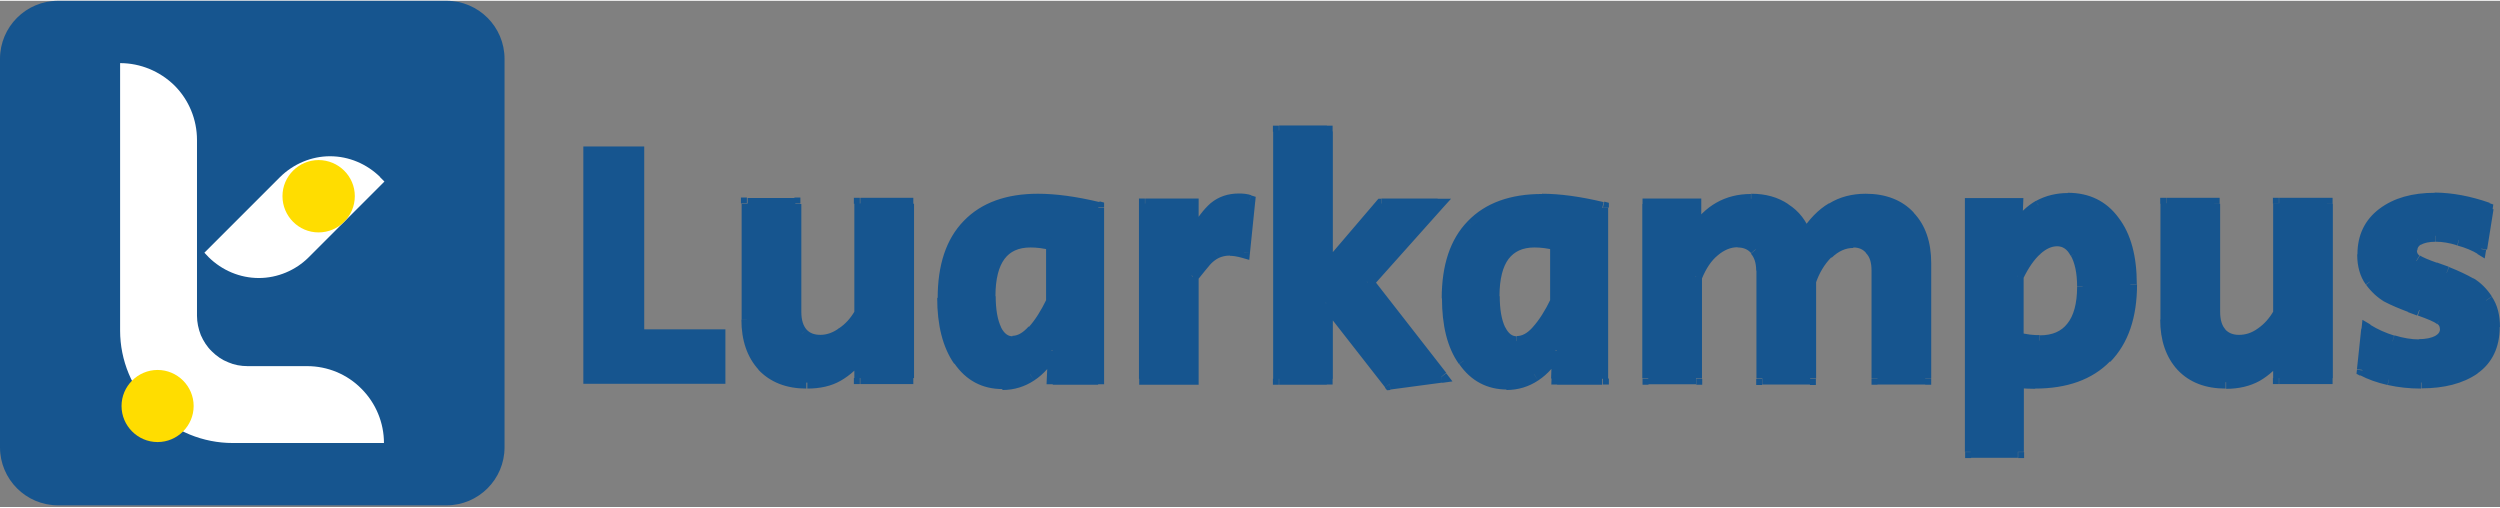
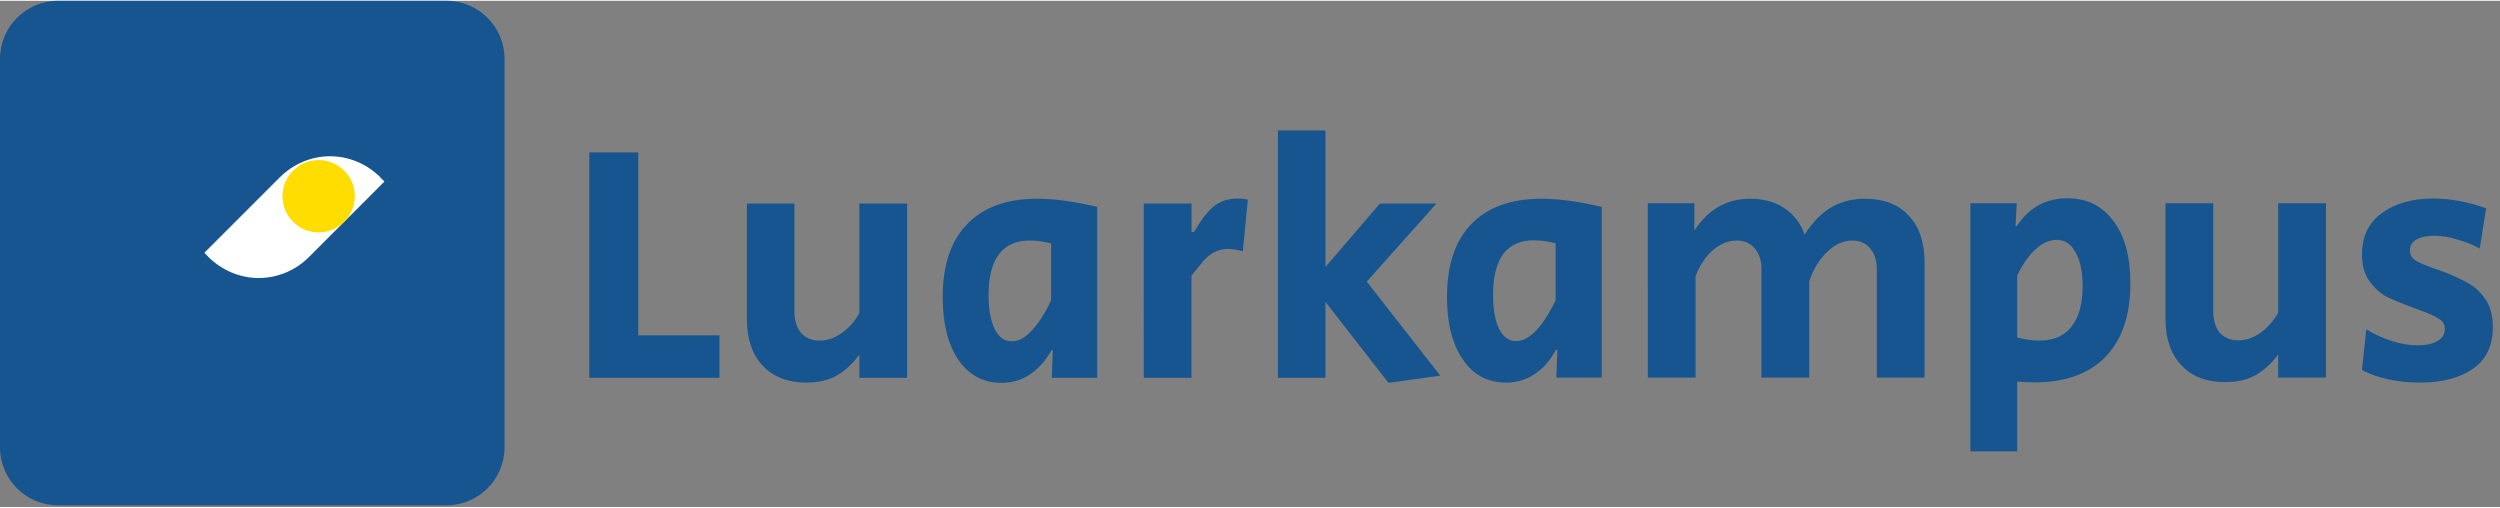
<svg xmlns="http://www.w3.org/2000/svg" version="1.2" viewBox="0 0 1047 212" width="512" height="104">
  <rect x="0" y="0" width="1047" height="212" fill="#808080" stroke="none" />
  <style>.a{fill:#16558f}.b{fill:#fff}.c{fill:#fd0}</style>
  <path class="a" d="m246.8 63.5h20.5v76.6h34v17.8h-54.5zm90.9 96.4q-11.6 0-18.3-7.1-6.6-7.1-6.6-19.4v-48.5h19.9v45.2q0 5.8 2.9 9.1 2.8 3.1 7.6 3.1 4.8 0 9.2-3.1 4.6-3.1 7.5-8.4v-45.9h20v73h-20v-9.7q-4.1 5.6-9.4 8.7-5.3 3-12.8 3zm81.7 0.1q-11.3 0-18-9.6-6.6-9.7-6.6-26.2 0-20.2 10.2-30.6 10.2-10.7 29.3-10.7 10.8 0 25.2 3.4v71.6h-19l0.4-11.6h-0.5q-3.7 6.6-9.1 10.2-5.2 3.5-11.9 3.5zm4.3-17.4q4.4 0 8.6-4.7 4.3-4.7 7.9-12.5v-23.8q-4.5-1.2-9-1.2-8.5 0-12.9 5.8-4.3 5.8-4.3 17.1 0 8.9 2.6 14.2 2.5 5.1 7.1 5.1zm55.3-57.7h20v11.9h1.1q4.1-7.2 8.1-10.6 4.1-3.4 10.2-3.4 2.5 0 4.2 0.5l-2.1 21.6q-3.7-1-6-1-3.2 0-5.8 1.3-2.4 1.2-4.4 3.4-1.8 2.1-5.3 6.5v42.8h-20zm76.1 41.2v31.8h-19.9v-103.6h19.9v57.2l22.8-26.6h23.7l-29.2 32.7 30.8 39.4-21.7 3zm75.6 33.8q-11.4 0-18-9.6-6.7-9.6-6.7-26.2 0-20.1 10.2-30.6 10.2-10.6 29.4-10.6 10.7 0 25.2 3.4v71.5h-19l0.4-11.6h-0.6q-3.6 6.7-9 10.2-5.3 3.5-11.9 3.5zm4.2-17.4q4.4 0 8.7-4.7 4.2-4.6 7.9-12.4v-23.8q-4.5-1.3-9.1-1.3-8.5 0-12.9 5.8-4.2 5.8-4.2 17.1 0 9 2.5 14.2 2.6 5.1 7.1 5.1zm55.2-57.7h19.5v11.4q8.7-13.3 23.4-13.3 8.4 0 14.2 3.9 6 3.9 8.6 11.1 5-7.8 11.1-11.4 6.2-3.6 14.2-3.6 11.7 0 18.2 7 6.7 7 6.7 19.5v48.4h-20v-45.3q0-5.7-2.8-8.8-2.7-3.3-7.4-3.3-5.8 0-10.7 4.9-5 4.8-7.4 12.3v40.2h-20v-45.3q0-5.5-2.8-8.8-2.9-3.3-7.5-3.3-5.3 0-10 4-4.5 3.8-7.3 10.9v42.5h-20zm135.1 0h19.4l-0.5 9.5h0.6q3.7-5.7 8.9-8.6 5.4-3 12.2-3 12.3 0 19.3 9.5 7.1 9.3 7.1 26.2 0 20-10.5 30.8-10.4 10.6-29.6 10.6-2.4 0-7.3-0.3v29.2h-19.6zm28.9 57.5q8.9 0 13.4-5.8 4.7-5.8 4.7-17 0-9.1-3-14.2-2.8-5.2-7.9-5.2-4.5 0-8.8 4-4.3 3.8-7.7 11v25.9q4.9 1.3 9.3 1.3zm77.8 17.4q-11.7 0-18.3-7-6.7-7.1-6.7-19.4v-48.5h20v45.2q0 5.8 2.8 9.1 2.9 3.1 7.7 3.1 4.8 0 9.2-3.1 4.5-3.2 7.5-8.4v-45.9h20v73h-20v-9.7q-4.1 5.6-9.5 8.7-5.2 2.9-12.7 2.9zm81.7 0.2q-7 0-13.5-1.4-6.4-1.4-10.9-3.9l1.8-17q4.9 3 10.7 4.9 5.8 1.8 10.9 1.8 4.8 0 8-1.7 3.3-1.8 3.3-5.2 0-2.7-2.3-4.1-2.2-1.6-8.6-3.9l-3.8-1.4q-6.1-2.3-9.9-4.2-3.9-2.2-7-6.4-3.1-4.3-3.1-11.2 0-11.1 8.2-17.2 8.4-6.2 21.7-6.2 10.5 0 22.1 4.1l-2.7 16.9q-4.1-2.4-9.3-3.8-5.1-1.6-9.7-1.6-4.7 0-7.5 1.6-2.7 1.5-2.7 4.5 0 2.8 2.3 4.2 2.3 1.5 7.6 3.3 4.3 1.6 5 1.8 5.9 2.4 9.9 4.7 4 2.3 7 6.8 2.9 4.4 2.9 11.4 0 11.6-8.3 17.4-8.4 5.8-22.1 5.8z" />
-   <path class="a" d="m246.8 63.5v-2.5h-2.5v2.5zm20.5 0h2.5v-2.5h-2.5zm0 76.6h-2.5v2.5h2.5zm34 0h2.5v-2.5h-2.5zm0 17.8v2.5h2.5v-2.5zm-54.5 0h-2.5v2.5h2.5zm0-91.9h20.5v-5h-20.5zm18-2.5v76.6h5v-76.6zm2.5 79.1h34v-5h-34zm31.5-2.5v17.8h5v-17.8zm2.5 15.3h-54.5v5h54.5zm-52 2.5v-94.4h-5v94.4zm88.4-0.5c-7.2 0-12.6-2.2-16.5-6.3l-3.6 3.4c5 5.3 11.8 7.9 20.1 7.9zm-24.9-72.5v-2.5h-2.5v2.5zm19.9 0h2.5v-2.5h-2.5zm2.9 54.3l-1.9 1.6v0.1zm16.9 0l-1.4-2.1h-0.1zm7.6-8.3l2.1 1.2 0.4-0.6v-0.6zm0-45.9v-2.5h-2.5v2.5zm19.9 0h2.5v-2.5h-2.5zm0 73v2.5h2.5v-2.5zm-19.9 0h-2.5v2.5h2.5zm0-9.7h2.5v-7.5l-4.6 6zm-9.4 8.7l1.2 2.1zm-29.2-5.8c-3.9-4.1-6-9.9-6-17.7h-5c0 8.7 2.4 15.8 7.3 21.1zm-1.8 1.7l1.8-1.7zm-4.1-19.4v-48.4h-5v48.4zm-2.5-45.9h20v-5h-20zm17.5-2.5v45.2h5v-45.2zm0 45.2c0 4.2 1 7.9 3.4 10.7l3.8-3.3c-1.4-1.6-2.2-4-2.2-7.4zm3.5 10.7c2.4 2.7 5.6 3.9 9.5 3.9v-5c-2.7 0-4.5-0.8-5.8-2.2zm9.5 3.9c3.7 0 7.3-1.3 10.6-3.6l-2.9-4.1c-2.5 1.8-5.1 2.7-7.7 2.7zm10.6-3.6q5-3.5 8.2-9.2l-4.3-2.4q-2.7 4.8-6.8 7.5zm8.6-10.4v-45.9h-5v45.9zm-2.5-43.4h20v-5h-20zm17.5-2.5v73h5v-73zm2.5 70.5h-20v5h20zm-17.5 2.5v-9.7h-5v9.7zm-4.5-11.2q-3.8 5.2-8.7 8l2.5 4.3q5.9-3.4 10.2-9.3zm-8.7 8c-3 1.7-6.8 2.6-11.5 2.6v5c5.3 0 10-1 14-3.3zm70.2 2.8c-6.7 0-12-2.8-16-8.5l-4.1 2.8c4.9 7.1 11.7 10.7 20.1 10.7zm-14.5-63.9l1.8 1.7zm54.6-7.2h2.5v-2l-1.9-0.5zm0 71.6v2.5h2.5v-2.5zm-19 0l-2.5-0.1-0.1 2.6h2.6zm0.4-11.6l2.5 0.1 0.1-2.6h-2.6zm-0.6 0v-2.5h-1.4l-0.8 1.3zm-9 10.2l-1.4-2.1zm-7.7-11.4c3.9 0 7.4-2.1 10.5-5.5l-3.7-3.4c-2.6 2.9-4.8 3.9-6.8 3.9zm16.6-19.7l2.3 1.1 0.2-0.5v-0.6zm0-23.8h2.5v-1.9l-1.8-0.5zm-22 4.6l-2-1.5zm-1.7 31.3l-2.2 1.1zm-13.1 11.5c-4.1-5.9-6.3-14-6.3-24.8h-5c0 11.4 2.3 20.7 7.1 27.6zm-2 1.5l2-1.5zm-4.1-26.2c0-13 3.3-22.5 9.5-28.8l-3.6-3.5c-7.4 7.6-10.9 18.5-10.9 32.3zm9.5-28.8c6.2-6.5 15.2-9.9 27.5-9.9v-5c-13.2 0-23.7 3.7-31.1 11.4zm27.5-9.9q10.4 0 24.7 3.4l1.1-4.9q-14.6-3.5-25.8-3.5zm22.7 0.9v71.6h5v-71.6zm2.5 69.1h-19v5h19zm-16.5 2.6l0.5-11.6-5-0.2-0.5 11.6zm-2-14.2h-0.6v5h0.6zm-2.8 1.3c-2.3 4.1-5 7.2-8.2 9.3l2.7 4.2c4-2.6 7.3-6.4 9.9-11.1zm-8.3 9.3c-3 2.1-6.5 3.2-10.5 3.2v5c4.9 0 9.4-1.4 13.3-4zm4.3-14.8c3-3.4 5.8-7.8 8.3-13.1l-4.5-2.1c-2.4 5-4.9 8.9-7.5 11.8zm-1.9-1.7l1.9 1.7zm10.4-12.5v-23.8h-5v23.8zm-1.8-26.2q-4.9-1.3-9.8-1.3v5q4.2 0 8.4 1.1zm-9.7-1.3c-6.3 0-11.4 2.2-14.9 6.8l4 3c2.3-3.1 5.8-4.8 10.9-4.8zm-14.9 6.8c-3.3 4.5-4.8 10.8-4.8 18.6h5c0-7.3 1.4-12.4 3.8-15.6zm-4.7 18.6c0 6.1 0.8 11.3 2.8 15.2l4.5-2.1c-1.5-3.1-2.3-7.4-2.3-13.1zm2.8 15.3c2 4 5.1 6.5 9.3 6.5v-5c-1.8 0-3.4-0.9-4.9-3.8zm64.7-53.7v-2.5h-2.5v2.5zm20 0h2.5v-2.5h-2.5zm0 12h-2.5v2.5h2.5zm1.1 0v2.5h1.5l0.7-1.3zm8.1-10.6l-1.6-2h-0.1v0.1zm14.5-2.9l2.5 0.3 0.2-2-1.9-0.6zm-2.2 21.5l-0.6 2.4 2.8 0.8 0.3-3zm-11.7 0.3l-1.1-2.2h-0.1zm-4.4 3.4l-1.8-1.7h-0.1v0.1zm-5.4 6.5l-1.9-1.6-0.6 0.7v0.9zm0 42.8v2.5h2.5v-2.5zm-19.9 0h-2.5v2.5h2.5zm0-70.5h19.9v-5h-19.9zm17.4-2.5v11.9h5v-11.9zm2.5 14.4h1.2v-5h-1.2zm3.3-1.2c2.7-4.7 5.2-8 7.6-10l-3.3-3.8c-2.9 2.5-5.8 6.3-8.6 11.3zm7.5-10c2.2-1.8 5-2.8 8.6-2.8v-5c-4.6 0-8.5 1.3-11.8 4zm8.6-2.8c1.5 0 2.7 0.1 3.5 0.4l1.6-4.7c-1.5-0.5-3.2-0.7-5.1-0.7zm1.8-2.2l-2.2 21.5 5 0.5 2.2-21.5zm1 19.3c-2.6-0.6-4.8-1-6.6-1v5c1.2 0 2.9 0.2 5.3 0.9zm-6.6-1.1c-2.5 0-4.9 0.5-7 1.5l2.3 4.5c1.3-0.6 2.8-1 4.7-1zm-7 1.6q-2.8 1.5-5.1 3.9l3.7 3.4q1.7-1.9 3.7-2.9zm-5.1 4q-1.9 2.1-5.4 6.5l3.9 3.2q3.5-4.4 5.3-6.5zm-6 8.2v42.8h5v-42.8zm2.5 40.3h-20v5h20zm-17.5 2.5v-73h-5v73zm73.7-31.8l1.9-1.5-4.4-5.7v7.2zm28.3 32.4l-26.4-33.9-3.9 3.1 26.4 33.8zm-48.4-0.6h-2.5v2.5h2.5zm0-103.5v-2.5h-2.5v2.5zm20 0h2.5v-2.5h-2.5zm0 57.2h-2.5v6.8l4.4-5.2zm22.8-26.6v-2.5h-1.1l-0.8 0.9zm23.7 0l1.9 1.6 3.7-4.1h-5.6zm-29.2 32.7l-1.9-1.7-1.3 1.6 1.2 1.6zm30.8 39.4l0.3 2.5 4.3-0.6-2.6-3.4zm-21.7 3l-2 1.5 0.9 1.1 1.4-0.1zm-28.8-33.9v31.7h5v-31.7zm2.5 29.2h-20v5h20zm-17.5 2.5v-103.6h-5v103.6zm-2.5-101.1h20v-5h-20zm17.5-2.5v57.3h5v-57.3zm4.4 58.9l22.8-26.6-3.8-3.3-22.8 26.7zm20.9-25.8h23.6v-5h-23.6zm21.8-4.2l-29.2 32.8 3.7 3.3 29.2-32.7zm-29.3 35.9l30.8 39.4 3.9-3.1-30.7-39.4zm32.3 35.4l-21.6 3 0.6 4.9 21.7-2.9zm-47.7 3.3v2.5h2.5v-2.5zm75.6-0.4c-6.7 0-11.9-2.8-15.9-8.6l-4.2 2.9c4.9 7.1 11.7 10.7 20.1 10.7zm-14.5-64l1.8 1.8zm54.6-7.2h2.5v-2l-1.9-0.5zm0 71.6v2.5h2.5v-2.5zm-19 0l-2.5-0.1-0.1 2.6h2.6zm0.4-11.6h2.5l0.1-2.5h-2.6zm-0.6 0v-2.5h-1.4l-0.7 1.2zm-9.1 10.2l-1.4-2zm-7.7-11.4c3.9 0 7.4-2.1 10.5-5.5l-3.7-3.4c-2.5 2.9-4.8 3.9-6.8 3.9zm16.6-19.7l2.3 1.1 0.2-0.5v-0.6zm0-23.8h2.5v-1.9l-1.8-0.5zm-22 4.6l-2-1.5zm-1.7 31.3l-2.2 1.1zm-13.1 11.5c-4.1-5.9-6.2-14-6.2-24.8h-5c0 11.4 2.2 20.7 7.1 27.6zm-2.1 1.5l2.1-1.5zm-4.2-26.2c0-13 3.3-22.5 9.5-28.8l-3.6-3.5c-7.4 7.6-10.9 18.5-10.9 32.3zm9.5-28.9c6.2-6.4 15.2-9.8 27.5-9.8v-5c-13.2 0-23.7 3.7-31.1 11.4zm27.5-9.9q10.4 0 24.7 3.4l1.1-4.9q-14.6-3.5-25.8-3.5zm22.7 0.9v71.6h5v-71.6zm2.5 69.1h-18.9v5h18.9zm-16.4 2.6l0.4-11.6-5-0.2-0.4 11.6zm-2.1-14.2h-0.6v5h0.6zm-2.8 1.3c-2.3 4.1-5 7.2-8.2 9.3l2.7 4.2c4-2.6 7.3-6.4 9.9-11.1zm-8.3 9.3c-3 2.1-6.5 3.2-10.5 3.2v5c4.9 0 9.4-1.4 13.3-4zm4.3-14.8c3-3.4 5.8-7.8 8.3-13.1l-4.5-2.1c-2.4 5-4.9 8.9-7.5 11.8zm-1.9-1.7l1.9 1.7zm10.4-12.5v-23.8h-5v23.8zm-1.8-26.2q-4.9-1.3-9.8-1.3v5q4.2 0 8.4 1.1zm-9.7-1.3c-6.3 0-11.4 2.2-14.9 6.8l4 3c2.4-3.1 5.8-4.8 10.9-4.8zm-14.9 6.8c-3.3 4.5-4.8 10.8-4.8 18.6h5c0-7.3 1.4-12.4 3.8-15.6zm-4.7 18.6c0 6.1 0.8 11.3 2.8 15.2l4.5-2.1c-1.5-3.1-2.3-7.4-2.3-13.1zm2.8 15.3c2 4 5.1 6.5 9.3 6.5v-5c-1.8 0-3.4-1-4.8-3.8zm64.5-53.7v-2.5h-2.5v2.5zm21.6 12.7c5.3-8.2 12.4-12.1 21.3-12.1v-5c-10.8 0-19.3 4.9-25.5 14.4zm-2.1-1.3h-2.5v8.4l4.6-7.1zm37.6-9.3l-1.5 2 0.1 0.1zm8.7 11l-2.4 0.9 1.8 4.7 2.7-4.2zm11-11.4l1.3 2.2zm32.4 3.4l-1.8 1.7zm6.7 67.9v2.5h2.5v-2.5zm-20 0h-2.5v2.5h2.5zm-2.8-54.1l-2 1.5 0.1 0.1zm-7.3-5.7c-4.7 0-8.9 1.9-12.6 5.5l3.5 3.6c3-2.9 6-4.1 9.1-4.1zm-18.2 19.6l-2.4-0.7-0.1 0.3v0.4zm0 40.3v2.5h2.5v-2.5zm-20 0h-2.5v2.5h2.5zm2.5-45.4c0-4.1-1-7.7-3.4-10.4l-3.8 3.3c1.4 1.6 2.2 3.9 2.2 7.1zm-22.7-8.1l1.6 2zm-7.4 10.9l-2.3-1-0.2 0.5v0.5zm0 42.5v2.5h2.5v-2.5zm-20 0h-2.5v2.5h2.5zm0-70.5h19.6v-5h-19.6zm17.1-2.5v11.3h5v-11.3zm2.5 0h2.5v-2.5h-2.5zm23.4 0.5c5.1 0 9.4 1.2 12.7 3.5l2.9-4.1c-4.4-3-9.6-4.4-15.6-4.4zm12.8 3.6c3.5 2.2 6 5.4 7.7 9.8l4.6-1.7c-1.9-5.3-5.1-9.5-9.6-12.3zm12.1 10.3c3.2-5 6.6-8.4 10.2-10.5l-2.5-4.4c-4.5 2.6-8.5 6.8-11.9 12.2zm10.2-10.5c3.7-2.2 8-3.4 12.9-3.4v-5c-5.7 0-10.9 1.3-15.4 4.1zm12.9-3.4c7.3 0 12.6 2.2 16.4 6.3l3.7-3.4c-4.9-5.3-11.8-7.9-20.1-7.9zm16.4 6.3c3.9 4.1 6 9.9 6 17.7h5c0-8.7-2.4-15.9-7.4-21.1zm6 17.7v48.4h5v-48.4zm2.5 45.9h-20v5h20zm-17.5 2.5v-45.3h-5v45.3zm0-45.3c0-4.2-1-7.8-3.5-10.5l-3.7 3.4c1.4 1.4 2.2 3.7 2.2 7.1zm-3.4-10.4c-2.3-2.8-5.5-4.2-9.3-4.2v5c2.5 0 4.2 0.8 5.5 2.4zm-21.8 1.3c-3.7 3.6-6.3 8.1-8 13.4l4.7 1.5c1.5-4.6 3.8-8.4 6.7-11.3zm1.8 1.8l1.7 1.8zm-9.8 12.3v40.3h5v-40.3zm2.5 37.8h-20v5h20zm-17.5 2.5v-45.4h-5v45.4zm-3.5-55.8c-2.4-2.8-5.6-4.1-9.4-4.1v5c2.5 0 4.3 0.8 5.7 2.4zm-1.9 1.6l-1.9 1.7zm-7.5-5.8c-4.2 0-8.1 1.6-11.6 4.6l3.3 3.8c2.7-2.3 5.5-3.4 8.3-3.4zm-11.6 4.6c-3.4 2.8-6 6.9-8 11.9l4.6 1.8c1.8-4.4 4-7.7 6.7-9.9zm-8.3 12.8v42.5h5v-42.5zm2.5 40h-20v5h20zm-17.5 2.5v-73h-5v73zm132.6-73v-2.5h-2.5v2.5zm19.4 0l2.5 0.2 0.1-2.7h-2.6zm-0.4 9.5l-2.5-0.1-0.1 2.6h2.6zm0.5 0v2.5h1.4l0.7-1.1zm9-8.6l-1.2-2.2h-0.1zm31.5 6.5l-2 1.5zm4.6 26.2c0 12.9-3.4 22.5-9.8 29l3.6 3.5c7.6-7.8 11.2-18.7 11.2-32.5zm-44.8 41.1l0.1-2.5-2.6-0.1v2.6zm0 29.2v2.5h2.5v-2.5zm-19.7 0h-2.5v2.5h2.5zm42.3-52.1l-1.9-1.6zm1.7-31.1l-2.2 1.1v0.1zm-16.7-1.3l1.6 1.9h0.1zm-7.7 11l-2.2-1-0.3 0.5v0.5zm0 25.9h-2.5v2l1.9 0.5zm-19.7-53.8h19.4v-5h-19.4zm16.9-2.6l-0.4 9.5 5 0.2 0.4-9.5zm2.1 12.1h0.5v-5h-0.5zm2.6-1.1c2.3-3.5 5-6.1 8.1-7.8l-2.5-4.4c-3.8 2.2-7.1 5.4-9.8 9.5zm8.1-7.9c3.2-1.7 6.8-2.6 11-2.6v-5c-4.9 0-9.4 1.1-13.4 3.3zm10.9-2.7c7.5 0 13.2 2.8 17.3 8.5l4-3c-5.1-7-12.3-10.5-21.3-10.5zm17.3 8.5c4.3 5.7 6.6 13.8 6.6 24.7h5c0-11.5-2.4-20.9-7.6-27.7zm-1.4 55.4l-1.8-1.7zm-1.8-1.7c-6.3 6.4-15.4 9.8-27.8 9.8v5c13.3 0 23.9-3.7 31.4-11.4zm-27.8 9.9q-2.3 0-7.1-0.3l-0.3 5q4.8 0.3 7.4 0.3zm-9.7 2.2v29.2h5v-29.2zm2.5 26.7h-19.7v5h19.7zm-17.2 2.5v-103.8h-5v103.8zm26.4-43.8c6.5 0 11.8-2.2 15.4-6.8l-3.9-3.1c-2.5 3.2-6.2 4.9-11.5 4.9zm15.4-6.8c3.6-4.4 5.2-10.8 5.2-18.5h-5c0 7.1-1.5 12.2-4.1 15.4zm5.2-18.6c0-6.2-1-11.5-3.3-15.4l-4.3 2.5c1.6 2.9 2.6 7.1 2.6 12.9zm-3.3-15.3c-2.2-4.2-5.6-6.6-10.1-6.6v5c2.3 0 4.2 1.1 5.7 4zm-10.1-6.6c-3.8 0-7.3 1.7-10.5 4.6l3.4 3.7c2.5-2.3 4.9-3.3 7.1-3.3zm-10.5 4.6c-3.1 2.9-5.8 6.9-8.2 11.9l4.5 2.1c2.2-4.6 4.6-8 7.1-10.3zm-8.5 12.9v26h5v-26zm1.9 28.4q5.1 1.3 9.8 1.3v-5q-4 0.1-8.6-1.1zm87.7 13.7c-7.2 0-12.6-2.1-16.5-6.3l-3.6 3.5c5 5.3 11.8 7.8 20.1 7.8zm-24.9-72.4v-2.5h-2.5v2.5zm19.9 0h2.5v-2.5h-2.5zm2.9 54.3l-1.9 1.6zm16.9 0l-1.4-2h-0.1zm7.5-8.4l2.2 1.3 0.3-0.6v-0.7zm0-45.9v-2.5h-2.5v2.5zm20 0h2.5v-2.5h-2.5zm0 73v2.5h2.5v-2.5zm-20 0h-2.5v2.5h2.5zm0-9.6h2.5v-7.6l-4.5 6.1zm-9.5 8.6l1.3 2.2zm-29.2-5.8c-3.9-4.2-6-10-6-17.7h-5c0 8.6 2.4 15.8 7.3 21.1zm-1.8 1.7l1.8-1.7zm-4.1-19.4v-48.5h-5v48.5zm-2.5-46h20v-5h-20zm17.5-2.5v45.2h5v-45.2zm0 45.2c0 4.3 1 8 3.4 10.7l3.8-3.3c-1.4-1.5-2.2-3.9-2.2-7.4zm3.4 10.8c2.5 2.6 5.7 3.9 9.5 3.9v-5c-2.6 0-4.4-0.8-5.8-2.3zm9.5 3.9c3.8 0 7.4-1.2 10.7-3.5l-2.9-4.1c-2.5 1.8-5.1 2.6-7.8 2.6zm10.7-3.5q5-3.5 8.2-9.2l-4.3-2.5q-2.7 4.8-6.8 7.6zm8.6-10.5v-45.9h-5v45.9zm-2.5-43.4h20v-5h-20zm17.5-2.5v73h5v-73zm2.5 70.5h-20v5h20zm-17.5 2.5v-9.6h-5v9.6zm-4.5-11.1q-3.8 5.1-8.7 7.9l2.5 4.4q5.9-3.4 10.2-9.3zm-8.7 7.9c-3 1.7-6.8 2.7-11.5 2.7v5c5.3 0 10-1.1 14-3.3zm56.7 3.8l-0.5 2.5zm-10.9-3.8l-2.5-0.3-0.2 1.7 1.5 0.8zm1.8-17l1.4-2.2-3.4-2-0.4 3.9zm-1.4 2.1q5.1 3.2 11.2 5.1l1.5-4.8q-5.5-1.7-10-4.5zm30.9 2.8l1.2 2.2zm1-9.4l-1.4 2.1h0.1zm-8.7-3.8l-0.8 2.4zm0.9-2.4l-3.8-1.4-1.8 4.7 3.8 1.4zm-14.6-3.3l-1.2 2.2h0.1zm-1.9-34.7l1.5 2zm43.8-2.1l2.5 0.4 0.3-2.1-2-0.7zm-2.6 16.9l-1.3 2.1 3.1 1.9 0.6-3.6zm-9.3-3.9l-0.8 2.4 0.1 0.1zm-17.1 0l-1.2-2.2h-0.1zm-5.2 4.5c0 2.7 1.2 5 3.5 6.4l2.6-4.2c-0.7-0.5-1.1-1.1-1.1-2.2zm12.4 7.5l0.9-2.3zm4.9 1.8l1-2.3h-0.1zm16.9 11.5l-2.1 1.3v0.1zm0.5 11.3c0 7.1-2.5 12.1-7.3 15.4l2.9 4.1c6.3-4.4 9.4-11.1 9.4-19.5zm-28 20.8q-6.6 0-12.9-1.4l-1 4.9q6.7 1.5 13.9 1.5zm-12.9-1.4q-6.1-1.4-10.3-3.6l-2.3 4.4q4.9 2.6 11.5 4.1zm-8.9-1.1l1.8-17-5-0.6-1.8 17zm9.2-10.1q6.1 2 11.7 2v-5q-4.6 0-10.2-1.7zm0.8-2.4l-0.8 2.4zm10.9 4.3c3.5 0 6.7-0.6 9.3-2l-2.3-4.4c-1.8 0.9-4 1.4-7 1.4zm9.3-2c2.9-1.6 4.6-4.1 4.6-7.4h-5c0 1.2-0.5 2.2-2 3zm4.5-7.4c0-2.6-1.2-4.8-3.4-6.2l-2.7 4.2c0.8 0.5 1.1 1.1 1.1 2zm-3.3-6.1c-1.8-1.3-5-2.7-9.3-4.2l-1.6 4.8c4.2 1.5 6.8 2.6 8 3.5zm-13.8-3.2l-0.9 2.3zm0.9-2.3q-6-2.2-9.7-4.1l-2.3 4.4q4 2.1 10.2 4.4zm-9.6-4.1c-2.1-1.2-4.2-3.1-6.1-5.7l-4 3c2.2 3 4.8 5.4 7.7 7.1zm-6.1-5.7c-1.7-2.3-2.7-5.5-2.7-9.7h-5c0 5 1.2 9.3 3.6 12.6zm-2.6-9.7c0-6.6 2.4-11.6 7.2-15.1l-3-4c-6.1 4.6-9.2 11-9.2 19.1zm7.2-15.1c5.1-3.8 11.7-5.7 20.2-5.7v-5c-9.3 0-17.1 2.1-23.2 6.7zm20.2-5.8q10 0 21.3 4l1.7-4.7q-12-4.2-23-4.3zm19.7 1.3l-2.7 16.8 4.9 0.8 2.7-16.9zm1 15.1q-4.4-2.5-9.9-4l-1.3 4.8q4.9 1.3 8.7 3.6zm-9.9-4.1q-5.4-1.7-10.3-1.7v5q4.1 0 8.9 1.5zm-10.4-1.7c-3.4 0-6.3 0.6-8.7 1.9l2.4 4.4c1.4-0.8 3.4-1.3 6.3-1.3zm-8.8 1.9c-2.5 1.5-3.9 3.8-3.9 6.7h5c0-1 0.4-1.7 1.4-2.4zm-0.5 13.1c1.8 1.1 4.6 2.3 8.2 3.5l1.6-4.7c-3.5-1.2-5.9-2.3-7.1-3zm1.3-2.2l-1.3 2.2zm6.8 5.6c2.8 1 4.4 1.6 4.9 1.8l1.8-4.7c-0.5-0.2-2.2-0.8-5-1.8zm4.9 1.8q5.8 2.4 9.6 4.5l2.5-4.3q-4.2-2.4-10.2-4.8zm9.6 4.5c2.2 1.3 4.3 3.2 6.1 6l4.1-2.8c-2.1-3.2-4.7-5.8-7.7-7.6zm6.1 6.1c1.6 2.4 2.5 5.6 2.5 9.9h5c0-5-1.1-9.3-3.4-12.7zm-4.7 25.3c-5.1 3.5-11.9 5.3-20.7 5.3v5c9.5 0 17.4-2 23.5-6.2zm1.4 2l-1.4-2z" />
  <path class="a" d="m187 0h-162.7c-13.4 0-24.3 10.9-24.3 24.3v162.7c0 13.4 10.9 24.3 24.3 24.3h162.7c13.4 0 24.3-10.9 24.3-24.3v-162.7c0-13.4-10.9-24.3-24.3-24.3z" />
-   <path class="b" d="m160.8 185.2h-63.3c-12.5 0-24.5-4.9-33.4-13.8-8.8-8.8-13.8-20.8-13.8-33.3v-112c8.5 0 16.7 3.4 22.8 9.4 6 6 9.4 14.2 9.4 22.8v73.6c0 2.8 0.6 5.5 1.6 8.1 1.1 2.5 2.6 4.9 4.6 6.8 2 2 4.3 3.6 6.9 4.6 2.5 1.1 5.3 1.6 8.1 1.6h24.9c8.6 0 16.8 3.4 22.8 9.5 6 6 9.4 14.2 9.4 22.7z" />
  <path class="b" d="m159.2 73.9l1.8 1.8-31.7 31.7c-5.5 5.5-13.1 8.7-20.9 8.7-7.9 0-15.4-3.2-21-8.7l-1.8-1.9 31.7-31.7c5.6-5.5 13.1-8.7 20.9-8.7 7.9 0 15.4 3.2 21 8.7z" />
  <path class="c" d="m133.4 97c8.4 0 15.2-6.8 15.2-15.2 0-8.3-6.8-15.1-15.2-15.1-8.3 0-15.1 6.8-15.1 15.1 0 8.4 6.8 15.2 15.1 15.2z" />
-   <path class="c" d="m66 184.8c8.3 0 15.1-6.8 15.1-15.1 0-8.3-6.8-15.1-15.1-15.1-8.3 0-15.1 6.8-15.1 15.1 0 8.3 6.8 15.1 15.1 15.1z" />
</svg>